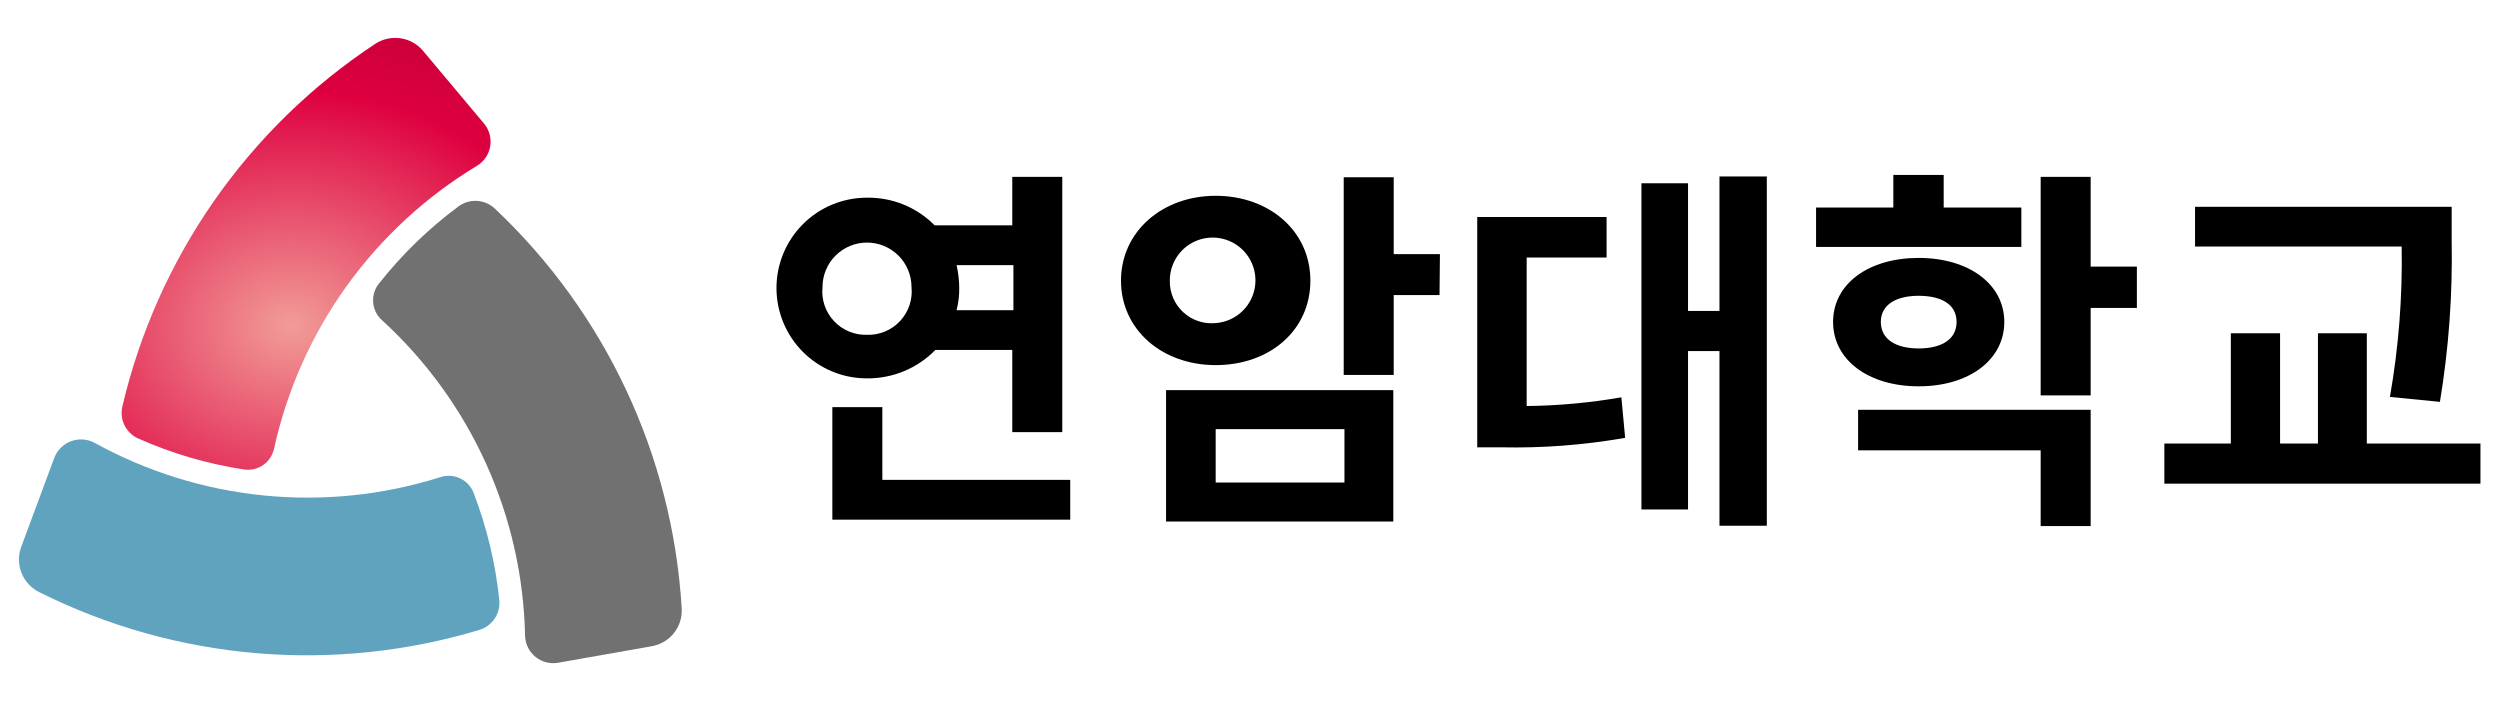
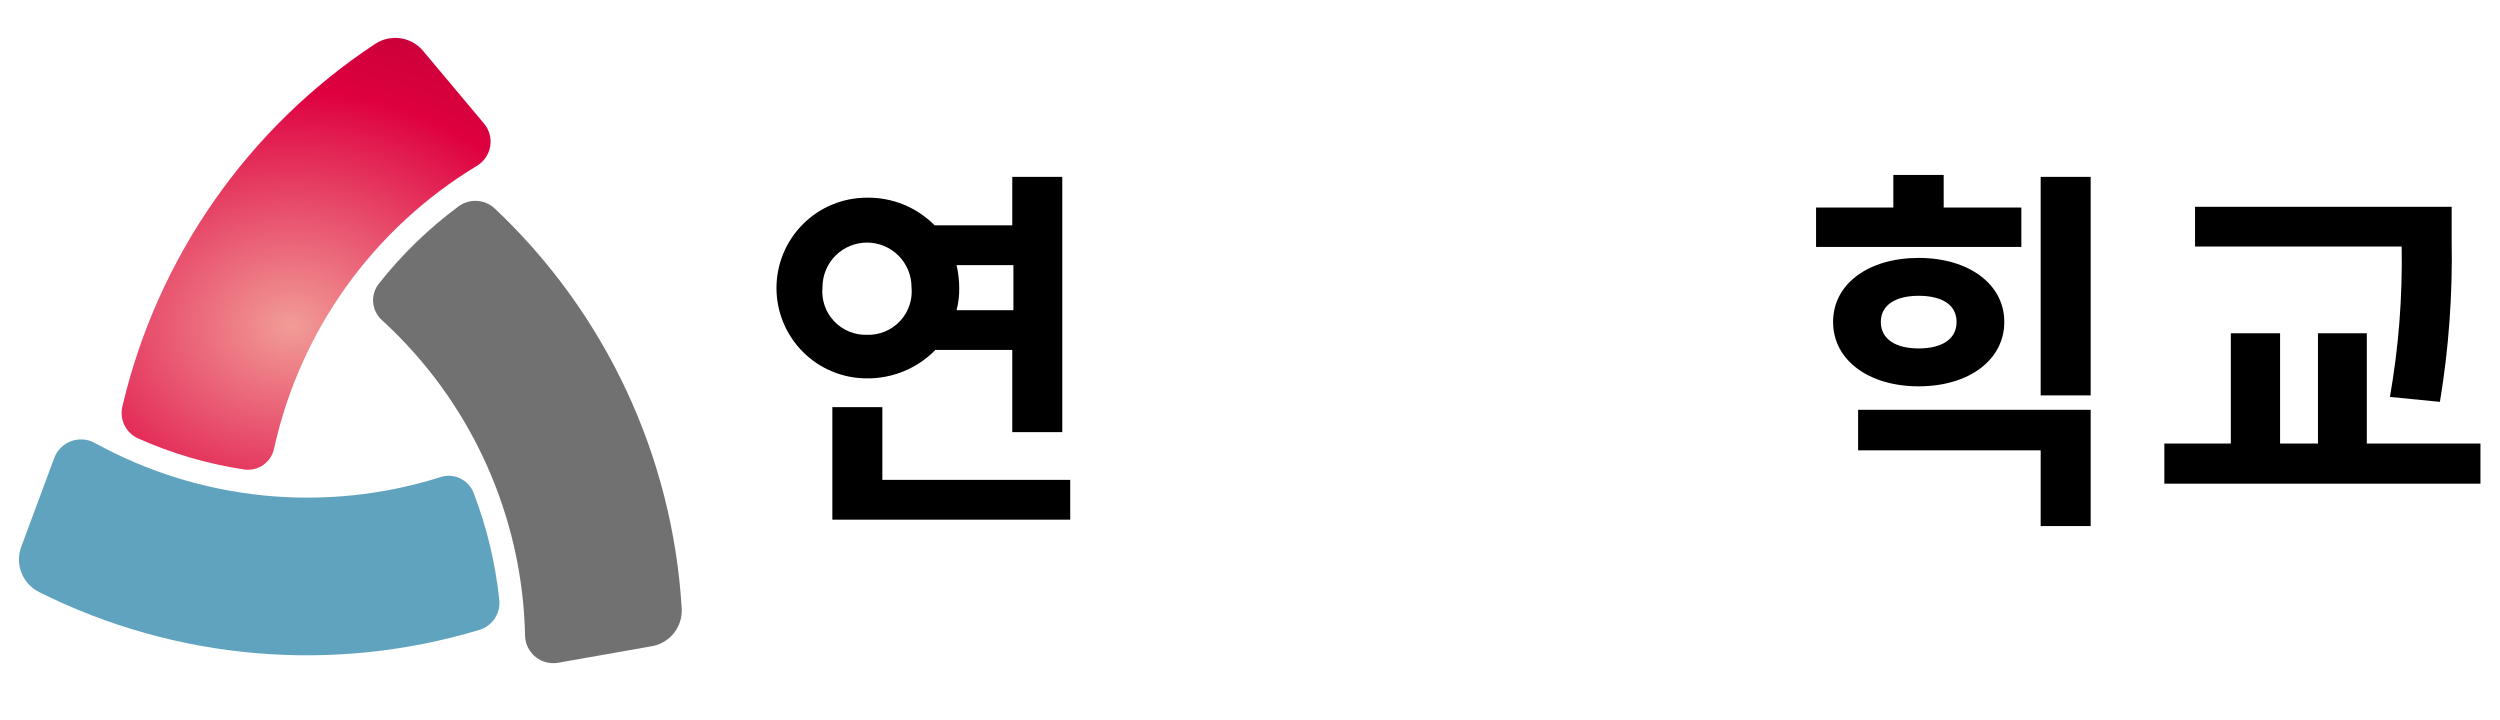
<svg xmlns="http://www.w3.org/2000/svg" width="132" height="38" viewBox="0 0 132 38" fill="none">
  <path d="M25.554 6.521L22.334 2.681C22.03 2.321 21.604 2.086 21.137 2.019C20.671 1.953 20.196 2.06 19.804 2.321C13.078 6.761 8.305 13.605 6.464 21.451C6.382 21.787 6.42 22.141 6.572 22.451C6.723 22.762 6.979 23.009 7.294 23.151C9.081 23.948 10.969 24.5 12.904 24.791C13.259 24.839 13.619 24.75 13.91 24.542C14.202 24.334 14.403 24.022 14.474 23.671C15.155 20.591 16.454 17.681 18.293 15.118C20.133 12.555 22.474 10.392 25.174 8.761C25.36 8.651 25.519 8.501 25.642 8.323C25.764 8.145 25.846 7.942 25.882 7.729C25.919 7.516 25.908 7.298 25.851 7.089C25.794 6.88 25.693 6.687 25.554 6.521Z" fill="url(#paint0_radial_1_11078)" />
  <path d="M23.224 25.201C20.22 26.147 17.056 26.473 13.922 26.16C10.789 25.847 7.751 24.902 4.994 23.381C4.804 23.279 4.595 23.219 4.38 23.204C4.165 23.19 3.949 23.221 3.747 23.297C3.545 23.373 3.362 23.491 3.21 23.643C3.057 23.796 2.939 23.979 2.864 24.181L1.114 28.891C0.954 29.334 0.963 29.82 1.138 30.257C1.313 30.694 1.643 31.051 2.064 31.261C9.272 34.867 17.586 35.583 25.304 33.261C25.635 33.163 25.922 32.953 26.116 32.666C26.309 32.38 26.397 32.035 26.364 31.691C26.162 29.739 25.701 27.822 24.994 25.991C24.856 25.658 24.595 25.391 24.266 25.244C23.937 25.097 23.564 25.082 23.224 25.201Z" fill="#5FA3BF" />
  <path d="M24.204 10.901C22.625 12.072 21.21 13.447 19.994 14.991C19.774 15.274 19.671 15.63 19.704 15.987C19.738 16.343 19.906 16.674 20.174 16.911C22.497 19.035 24.364 21.608 25.662 24.476C26.96 27.343 27.662 30.444 27.724 33.591C27.733 33.804 27.788 34.013 27.885 34.203C27.982 34.392 28.118 34.559 28.285 34.692C28.452 34.825 28.645 34.92 28.852 34.972C29.059 35.023 29.274 35.03 29.484 34.991L34.414 34.121C34.877 34.041 35.295 33.792 35.586 33.423C35.878 33.054 36.023 32.591 35.994 32.121C35.513 24.074 31.975 16.515 26.104 10.991C25.846 10.759 25.516 10.623 25.17 10.607C24.824 10.59 24.482 10.694 24.204 10.901Z" fill="#727171" />
  <path d="M49.388 18.478C48.916 18.959 48.353 19.34 47.731 19.598C47.109 19.855 46.441 19.985 45.768 19.978C44.502 19.978 43.289 19.476 42.395 18.581C41.5 17.686 40.998 16.473 40.998 15.208C40.998 13.943 41.5 12.73 42.395 11.835C43.289 10.941 44.502 10.438 45.768 10.438C46.432 10.427 47.092 10.55 47.707 10.801C48.323 11.052 48.881 11.425 49.348 11.898H53.448V9.338H56.088V22.818H53.448V18.478H49.388ZM45.768 17.678C46.094 17.69 46.42 17.631 46.722 17.506C47.025 17.382 47.297 17.194 47.521 16.955C47.744 16.716 47.914 16.432 48.019 16.122C48.124 15.812 48.161 15.483 48.128 15.158C48.128 14.535 47.88 13.937 47.439 13.496C46.998 13.056 46.401 12.808 45.778 12.808C45.154 12.808 44.557 13.056 44.116 13.496C43.675 13.937 43.428 14.535 43.428 15.158C43.395 15.482 43.431 15.809 43.535 16.117C43.638 16.426 43.806 16.709 44.028 16.947C44.249 17.186 44.519 17.374 44.819 17.5C45.119 17.626 45.442 17.687 45.768 17.678ZM56.508 25.338V27.438H43.948V21.498H46.588V25.338H56.508ZM50.508 13.998C50.596 14.392 50.643 14.794 50.648 15.198C50.653 15.596 50.606 15.993 50.508 16.378H53.508V13.998H50.508Z" fill="black" />
-   <path d="M64.188 19.278C61.347 19.278 59.188 17.398 59.188 14.818C59.188 12.238 61.358 10.338 64.188 10.338C67.017 10.338 69.188 12.198 69.188 14.818C69.188 17.438 67.047 19.278 64.188 19.278ZM61.568 20.598H73.567V27.538H61.568V20.598ZM64.188 17.058C64.627 17.027 65.048 16.868 65.398 16.6C65.749 16.333 66.013 15.969 66.16 15.553C66.306 15.137 66.327 14.688 66.221 14.26C66.115 13.832 65.886 13.445 65.563 13.145C65.239 12.846 64.835 12.648 64.4 12.575C63.966 12.502 63.519 12.558 63.116 12.736C62.713 12.914 62.37 13.205 62.13 13.575C61.891 13.945 61.765 14.377 61.767 14.818C61.76 15.13 61.819 15.44 61.941 15.727C62.062 16.014 62.244 16.272 62.472 16.484C62.701 16.695 62.973 16.856 63.268 16.955C63.564 17.054 63.877 17.089 64.188 17.058ZM64.188 25.478H70.987V22.658H64.188V25.478ZM76.007 15.578H73.588V19.798H70.948V9.358H73.588V13.418H76.028L76.007 15.578Z" fill="black" />
-   <path d="M80.608 21.438C82.284 21.42 83.956 21.266 85.608 20.978L85.808 23.118C83.639 23.498 81.439 23.666 79.238 23.618H77.998V11.458H84.828V13.598H80.608V21.438ZM93.288 9.318V27.758H90.788V18.538H89.128V26.898H86.668V9.678H89.128V16.418H90.788V9.318H93.288Z" fill="black" />
-   <path d="M106.727 13.038H95.888V10.958H99.968V9.238H102.627V10.958H106.727V13.038ZM101.307 20.398C98.668 20.398 96.787 19.018 96.787 16.998C96.787 14.978 98.668 13.618 101.307 13.618C103.947 13.618 105.827 14.998 105.827 16.998C105.827 18.998 103.967 20.398 101.307 20.398ZM98.108 21.638H110.387V27.778H107.747V23.778H98.108V21.638ZM101.307 18.398C102.487 18.398 103.307 17.938 103.307 16.998C103.307 16.058 102.487 15.618 101.307 15.618C100.127 15.618 99.308 16.078 99.308 16.998C99.308 17.918 100.107 18.398 101.307 18.398ZM112.827 16.258H110.387V20.878H107.747V9.338H110.387V14.078H112.827V16.258Z" fill="black" />
+   <path d="M106.727 13.038H95.888V10.958H99.968V9.238H102.627V10.958H106.727V13.038ZM101.307 20.398C98.668 20.398 96.787 19.018 96.787 16.998C96.787 14.978 98.668 13.618 101.307 13.618C103.947 13.618 105.827 14.998 105.827 16.998C105.827 18.998 103.967 20.398 101.307 20.398ZM98.108 21.638H110.387V27.778H107.747V23.778H98.108V21.638ZM101.307 18.398C102.487 18.398 103.307 17.938 103.307 16.998C103.307 16.058 102.487 15.618 101.307 15.618C100.127 15.618 99.308 16.078 99.308 16.998C99.308 17.918 100.107 18.398 101.307 18.398ZM112.827 16.258H110.387V20.878H107.747V9.338H110.387V14.078V16.258Z" fill="black" />
  <path d="M130.968 23.418V25.538H114.278V23.418H117.788V17.598H120.388V23.418H122.388V17.598H124.968V23.418H130.968ZM126.188 20.958C126.648 18.337 126.856 15.678 126.808 13.018H115.898V10.918H129.448V12.698C129.501 15.551 129.294 18.403 128.828 21.218L126.188 20.958Z" fill="black" />
  <defs>
    <radialGradient id="paint0_radial_1_11078" cx="0" cy="0" r="1" gradientUnits="userSpaceOnUse" gradientTransform="translate(15.393 17.204) scale(21.881 17.635)">
      <stop offset="0.01" stop-color="#F19A96" />
      <stop offset="0.7" stop-color="#DE0040" />
      <stop offset="1" stop-color="#C30037" />
    </radialGradient>
  </defs>
</svg>